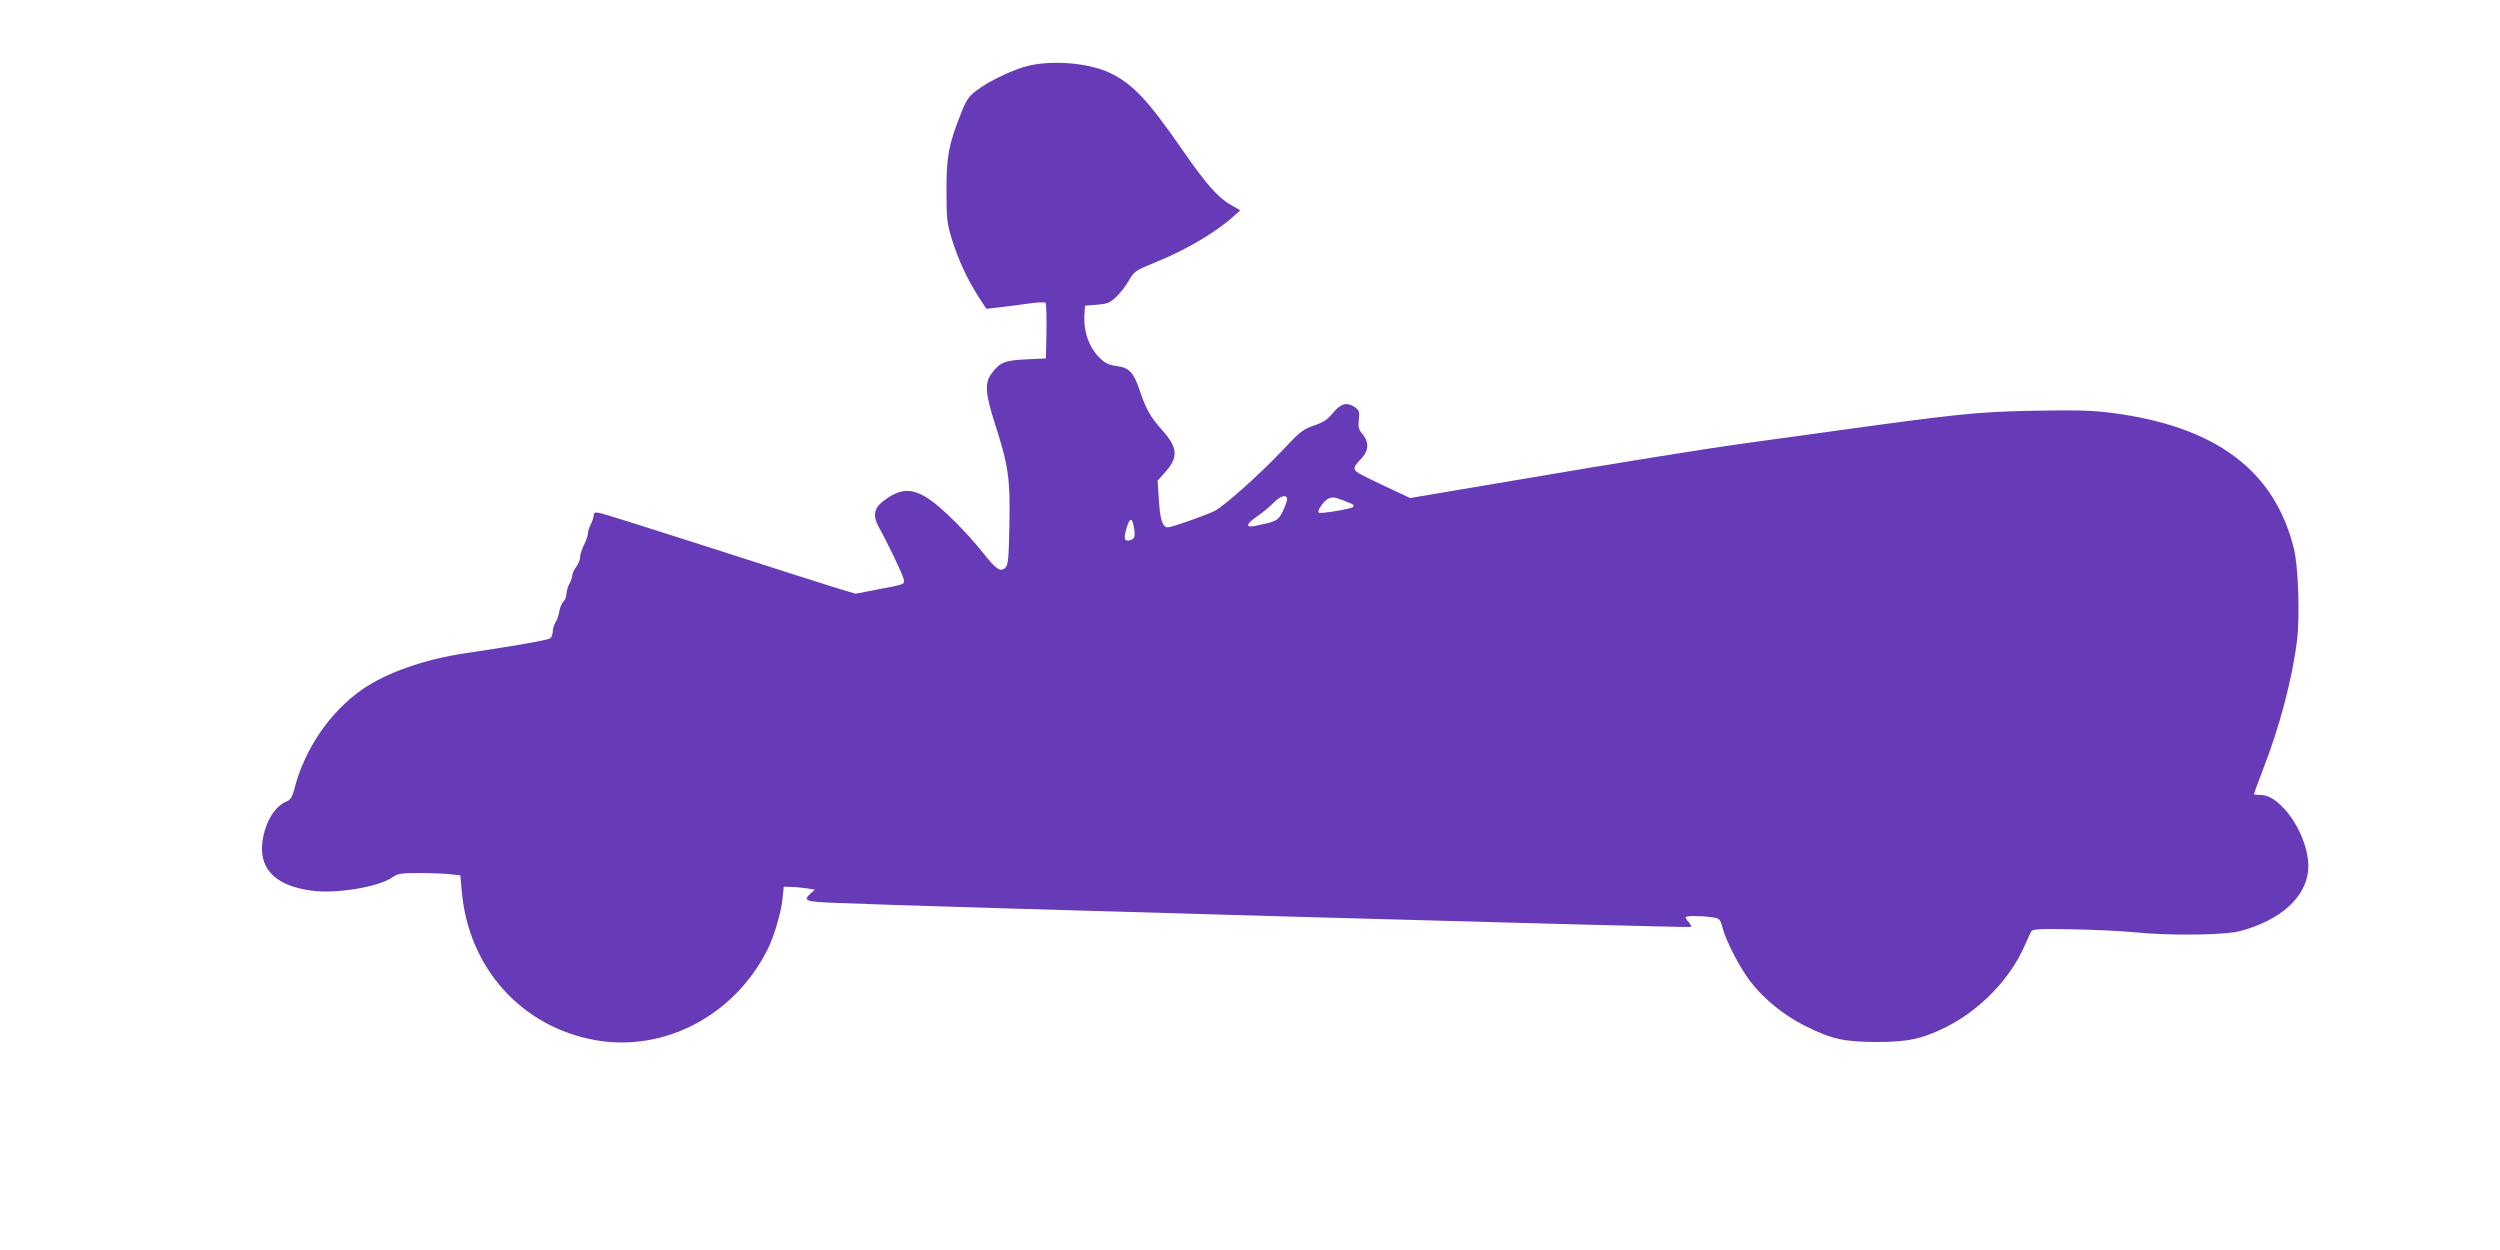
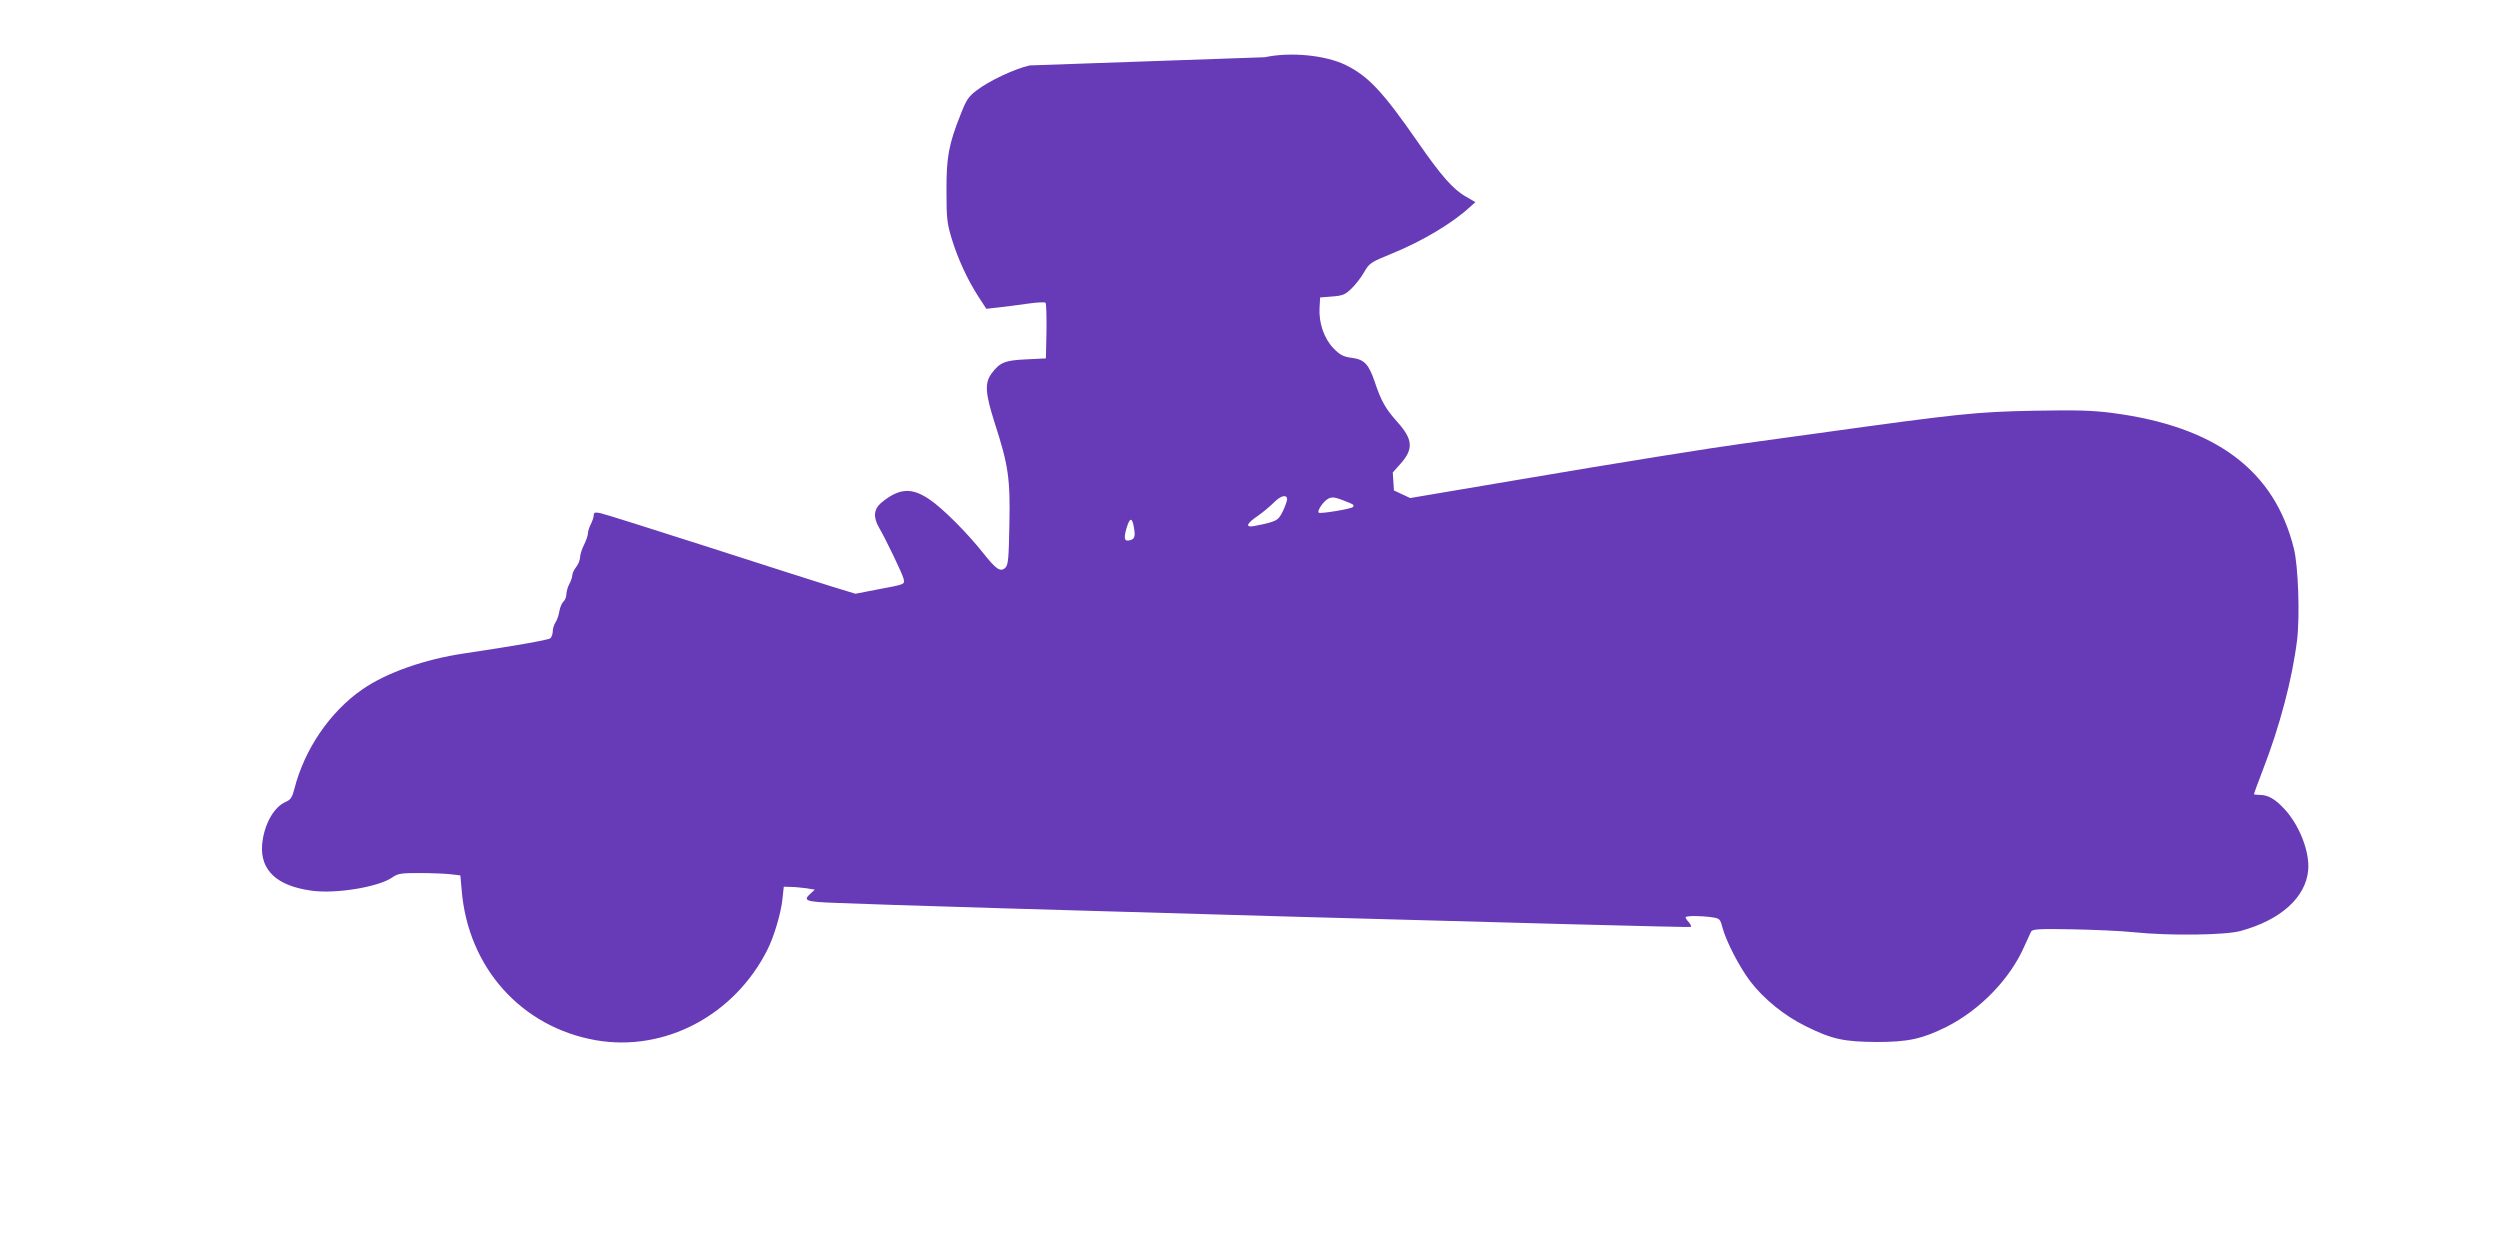
<svg xmlns="http://www.w3.org/2000/svg" version="1.0" width="1280pt" height="640pt" viewBox="0 0 1280 640" preserveAspectRatio="xMidYMid meet">
  <g transform="translate(0,640) scale(0.1,-0.1)" fill="#673ab7" stroke="none">
-     <path d="M5272 6065 c-76 -17 -209 -79 -273 -129 -40 -30 -52 -48 -81 -123 -61 -153 -73 -219 -72 -393 0 -139 3 -164 27 -243 32 -104 80 -208 136 -295 l41 -63 63 7 c34 4 100 12 147 19 47 7 89 9 93 5 4 -3 6 -69 5 -146 l-3 -139 -102 -5 c-109 -5 -134 -16 -176 -72 -36 -49 -33 -100 16 -254 70 -216 80 -284 75 -521 -3 -170 -6 -205 -20 -219 -25 -25 -47 -10 -113 73 -82 104 -209 231 -276 276 -93 63 -156 58 -248 -18 -37 -32 -41 -73 -11 -125 38 -66 119 -235 126 -262 7 -31 11 -29 -138 -57 l-108 -21 -115 35 c-64 20 -351 111 -638 204 -287 92 -537 171 -554 174 -27 5 -33 3 -33 -11 0 -9 -7 -30 -15 -46 -8 -15 -15 -37 -15 -48 0 -10 -9 -36 -20 -58 -11 -22 -20 -50 -20 -63 0 -13 -9 -36 -20 -50 -11 -14 -20 -33 -20 -44 -1 -10 -7 -29 -15 -43 -8 -14 -14 -37 -15 -51 0 -15 -7 -32 -15 -39 -8 -7 -17 -28 -21 -49 -3 -20 -12 -46 -20 -58 -8 -12 -14 -33 -14 -46 0 -14 -6 -29 -12 -35 -12 -9 -189 -40 -438 -77 -204 -30 -399 -98 -524 -184 -166 -115 -297 -306 -349 -511 -11 -42 -19 -55 -43 -65 -63 -27 -113 -118 -122 -220 -10 -131 76 -211 252 -235 122 -18 341 18 412 66 31 22 46 24 142 24 59 0 130 -3 158 -6 l51 -6 7 -78 c33 -395 306 -699 687 -766 352 -61 709 127 878 463 34 67 70 189 77 259 l7 64 36 -1 c20 0 56 -4 80 -7 l43 -7 -21 -19 c-42 -38 -29 -43 132 -49 410 -18 4369 -129 4374 -123 3 3 -1 14 -10 24 -10 10 -17 22 -17 25 0 9 73 9 132 1 43 -6 45 -8 57 -53 19 -71 85 -199 142 -275 70 -91 174 -176 284 -230 135 -67 195 -80 365 -81 160 0 232 16 355 77 173 87 328 247 401 416 14 31 29 64 33 72 7 13 39 15 207 12 110 -2 253 -8 319 -15 186 -19 466 -15 545 6 207 56 336 172 348 313 8 93 -45 229 -121 311 -48 52 -84 73 -127 73 -16 0 -30 2 -30 4 0 2 20 57 45 122 87 223 152 470 176 667 15 123 6 378 -16 467 -99 402 -400 627 -933 696 -102 13 -180 15 -402 11 -293 -6 -374 -14 -1115 -117 -159 -22 -326 -45 -370 -51 -150 -20 -639 -98 -1173 -189 l-532 -90 -83 39 c-169 79 -196 93 -201 108 -4 10 7 28 29 50 43 42 47 87 11 130 -20 24 -23 36 -19 74 5 40 2 48 -18 63 -42 29 -74 21 -114 -28 -29 -35 -50 -49 -98 -65 -56 -19 -71 -31 -164 -130 -109 -116 -293 -280 -342 -306 -46 -23 -221 -85 -242 -85 -27 0 -40 40 -46 147 l-6 92 41 46 c66 75 62 124 -18 213 -59 66 -82 105 -115 204 -31 92 -54 116 -119 124 -43 6 -58 14 -92 48 -49 51 -76 130 -72 207 l3 54 62 5 c54 4 67 10 98 40 20 19 50 57 65 84 27 47 33 51 143 96 155 63 309 155 399 238 l28 25 -48 28 c-66 37 -128 108 -247 280 -179 258 -253 337 -369 394 -104 51 -284 68 -414 40z m1318 -2222 c-1 -10 -11 -38 -23 -63 -23 -46 -32 -51 -144 -73 -49 -10 -42 12 16 51 26 18 63 49 82 68 36 37 69 45 69 17z m338 -27 c3 -4 2 -9 -1 -12 -10 -10 -168 -36 -175 -29 -10 9 24 59 49 72 18 9 32 8 72 -7 27 -10 52 -21 55 -24z m-1124 -107 c10 -52 7 -67 -15 -74 -32 -10 -37 5 -22 58 16 55 28 60 37 16z" />
+     <path d="M5272 6065 c-76 -17 -209 -79 -273 -129 -40 -30 -52 -48 -81 -123 -61 -153 -73 -219 -72 -393 0 -139 3 -164 27 -243 32 -104 80 -208 136 -295 l41 -63 63 7 c34 4 100 12 147 19 47 7 89 9 93 5 4 -3 6 -69 5 -146 l-3 -139 -102 -5 c-109 -5 -134 -16 -176 -72 -36 -49 -33 -100 16 -254 70 -216 80 -284 75 -521 -3 -170 -6 -205 -20 -219 -25 -25 -47 -10 -113 73 -82 104 -209 231 -276 276 -93 63 -156 58 -248 -18 -37 -32 -41 -73 -11 -125 38 -66 119 -235 126 -262 7 -31 11 -29 -138 -57 l-108 -21 -115 35 c-64 20 -351 111 -638 204 -287 92 -537 171 -554 174 -27 5 -33 3 -33 -11 0 -9 -7 -30 -15 -46 -8 -15 -15 -37 -15 -48 0 -10 -9 -36 -20 -58 -11 -22 -20 -50 -20 -63 0 -13 -9 -36 -20 -50 -11 -14 -20 -33 -20 -44 -1 -10 -7 -29 -15 -43 -8 -14 -14 -37 -15 -51 0 -15 -7 -32 -15 -39 -8 -7 -17 -28 -21 -49 -3 -20 -12 -46 -20 -58 -8 -12 -14 -33 -14 -46 0 -14 -6 -29 -12 -35 -12 -9 -189 -40 -438 -77 -204 -30 -399 -98 -524 -184 -166 -115 -297 -306 -349 -511 -11 -42 -19 -55 -43 -65 -63 -27 -113 -118 -122 -220 -10 -131 76 -211 252 -235 122 -18 341 18 412 66 31 22 46 24 142 24 59 0 130 -3 158 -6 l51 -6 7 -78 c33 -395 306 -699 687 -766 352 -61 709 127 878 463 34 67 70 189 77 259 l7 64 36 -1 c20 0 56 -4 80 -7 l43 -7 -21 -19 c-42 -38 -29 -43 132 -49 410 -18 4369 -129 4374 -123 3 3 -1 14 -10 24 -10 10 -17 22 -17 25 0 9 73 9 132 1 43 -6 45 -8 57 -53 19 -71 85 -199 142 -275 70 -91 174 -176 284 -230 135 -67 195 -80 365 -81 160 0 232 16 355 77 173 87 328 247 401 416 14 31 29 64 33 72 7 13 39 15 207 12 110 -2 253 -8 319 -15 186 -19 466 -15 545 6 207 56 336 172 348 313 8 93 -45 229 -121 311 -48 52 -84 73 -127 73 -16 0 -30 2 -30 4 0 2 20 57 45 122 87 223 152 470 176 667 15 123 6 378 -16 467 -99 402 -400 627 -933 696 -102 13 -180 15 -402 11 -293 -6 -374 -14 -1115 -117 -159 -22 -326 -45 -370 -51 -150 -20 -639 -98 -1173 -189 l-532 -90 -83 39 l-6 92 41 46 c66 75 62 124 -18 213 -59 66 -82 105 -115 204 -31 92 -54 116 -119 124 -43 6 -58 14 -92 48 -49 51 -76 130 -72 207 l3 54 62 5 c54 4 67 10 98 40 20 19 50 57 65 84 27 47 33 51 143 96 155 63 309 155 399 238 l28 25 -48 28 c-66 37 -128 108 -247 280 -179 258 -253 337 -369 394 -104 51 -284 68 -414 40z m1318 -2222 c-1 -10 -11 -38 -23 -63 -23 -46 -32 -51 -144 -73 -49 -10 -42 12 16 51 26 18 63 49 82 68 36 37 69 45 69 17z m338 -27 c3 -4 2 -9 -1 -12 -10 -10 -168 -36 -175 -29 -10 9 24 59 49 72 18 9 32 8 72 -7 27 -10 52 -21 55 -24z m-1124 -107 c10 -52 7 -67 -15 -74 -32 -10 -37 5 -22 58 16 55 28 60 37 16z" />
  </g>
</svg>